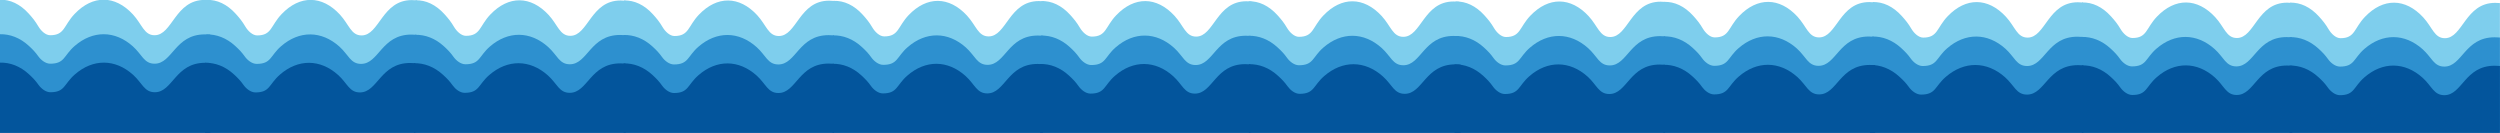
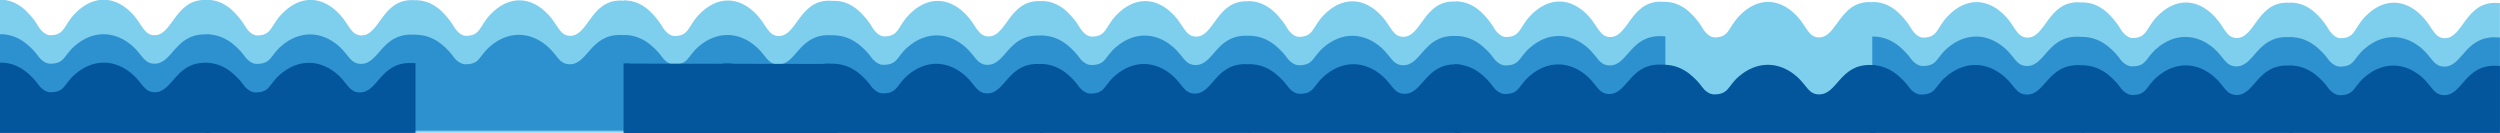
<svg xmlns="http://www.w3.org/2000/svg" xml:space="preserve" width="489mm" height="26mm" style="shape-rendering:geometricPrecision; text-rendering:geometricPrecision; image-rendering:optimizeQuality; fill-rule:evenodd; clip-rule:evenodd" viewBox="0 0 48900 2600">
  <defs>
    <style type="text/css">  .fil2 {fill:#03559C} .fil1 {fill:#2D90CF} .fil0 {fill:#7ECEED}  </style>
  </defs>
  <g id="Слой_x0020_1">
    <g id="_1551507826080">
      <path class="fil0" d="M4110.21 3.33c-32.87,-3.49 -67.34,-5.4 -103.71,-5.4 -585.95,0 -632.06,691.22 -983.11,691.22 -205.94,0 -244.11,-213.93 -424.22,-408.39 -351.27,-379.28 -783.3,-381.28 -1138.63,-9.7 -217.93,227.92 -190.85,418.09 -478.99,418.09 -91.74,0 -181.55,-89.3 -230.96,-172.26 -62.39,-104.72 -110.33,-163.73 -186.2,-248.06 -171.64,-190.83 -368.8,-280.12 -566.12,-274.72l0 2599.76 4111.94 0 0 -2590.54z" />
      <path class="fil0" d="M8159.05 7.14c-32.87,-3.49 -67.35,-5.4 -103.71,-5.4 -585.95,0 -632.06,691.21 -983.11,691.21 -205.95,0 -244.12,-213.92 -424.22,-408.38 -351.27,-379.28 -783.31,-381.29 -1138.64,-9.7 -217.92,227.92 -190.84,418.08 -478.99,418.08 -91.73,0 -181.55,-89.29 -230.96,-172.26 -62.38,-104.71 -110.33,-163.73 -186.2,-248.05 -172.22,-191.48 -370.13,-280.73 -568.12,-274.68l0 2595.91 4113.95 0 0 -2586.73z" />
      <path class="fil0" d="M12242.11 14.84c-32.87,-3.49 -67.34,-5.4 -103.71,-5.4 -585.94,0 -632.05,691.22 -983.1,691.22 -205.95,0 -244.12,-213.93 -424.23,-408.39 -351.26,-379.28 -783.3,-381.28 -1138.63,-9.7 -217.92,227.92 -190.84,418.09 -478.99,418.09 -91.74,0 -181.55,-89.3 -230.96,-172.26 -62.38,-104.72 -110.33,-163.73 -186.2,-248.06 -172.22,-191.47 -370.13,-280.73 -568.12,-274.67l0 2588.2 4113.94 0 0 -2579.03z" />
      <path class="fil0" d="M16321 18.65c-32.87,-3.49 -67.34,-5.4 -103.7,-5.4 -585.95,0 -632.06,691.21 -983.11,691.21 -205.95,0 -244.12,-213.92 -424.22,-408.38 -351.27,-379.28 -783.31,-381.29 -1138.64,-9.7 -217.92,227.92 -190.84,418.08 -478.99,418.08 -91.73,0 -181.55,-89.29 -230.96,-172.26 -62.38,-104.71 -110.33,-163.73 -186.2,-248.05 -172.22,-191.48 -370.13,-280.73 -568.12,-274.68l0 2584.4 4113.94 0 0 -2575.22z" />
      <path class="fil0" d="M20424.3 26.37c-32.87,-3.48 -67.34,-5.4 -103.71,-5.4 -585.95,0 -632.06,691.22 -983.11,691.22 -205.94,0 -244.11,-213.92 -424.22,-408.39 -351.27,-379.28 -783.3,-381.28 -1138.63,-9.7 -217.93,227.92 -190.85,418.09 -478.99,418.09 -91.74,0 -181.55,-89.3 -230.96,-172.26 -62.39,-104.72 -110.33,-163.73 -186.2,-248.06 -172.22,-191.47 -370.13,-280.73 -568.13,-274.67l0 2576.67 4113.95 0 0 -2567.5z" />
      <path class="fil0" d="M24483.15 30.18c-32.87,-3.49 -67.34,-5.4 -103.71,-5.4 -585.94,0 -632.06,691.21 -983.1,691.21 -205.95,0 -244.12,-213.92 -424.23,-408.38 -351.26,-379.28 -783.3,-381.29 -1138.63,-9.7 -217.92,227.92 -190.84,418.08 -478.99,418.08 -91.74,0 -181.55,-89.29 -230.96,-172.26 -62.38,-104.71 -110.33,-163.73 -186.2,-248.05 -172.22,-191.48 -370.13,-280.73 -568.12,-274.68l0 2572.87 4113.94 0 0 -2563.69z" />
      <path class="fil0" d="M28535.56 34.46c-32.87,-3.49 -67.35,-5.41 -103.71,-5.41 -585.95,0 -632.06,691.22 -983.11,691.22 -205.95,0 -244.12,-213.92 -424.22,-408.39 -351.27,-379.27 -783.31,-381.28 -1138.63,-9.69 -217.93,227.91 -190.85,418.08 -479,418.08 -91.73,0 -181.55,-89.3 -230.96,-172.26 -62.38,-104.72 -110.33,-163.73 -186.19,-248.05 -171.65,-190.84 -368.81,-280.12 -566.12,-274.73l0 2568.64 4111.94 0 0 -2559.41z" />
      <path class="fil0" d="M32584.39 38.26c-32.87,-3.49 -67.34,-5.4 -103.71,-5.4 -585.94,0 -632.06,691.22 -983.11,691.22 -205.94,0 -244.11,-213.93 -424.22,-408.39 -351.27,-379.28 -783.3,-381.28 -1138.63,-9.7 -217.93,227.92 -190.85,418.09 -478.99,418.09 -91.74,0 -181.55,-89.3 -230.96,-172.26 -62.38,-104.72 -110.33,-163.73 -186.2,-248.06 -172.22,-191.47 -370.13,-280.73 -568.12,-274.67l0 2564.78 4113.94 0 0 -2555.61z" />
      <path class="fil0" d="M36667.46 45.97c-32.87,-3.49 -67.34,-5.41 -103.71,-5.41 -585.94,0 -632.06,691.22 -983.11,691.22 -205.94,0 -244.11,-213.92 -424.22,-408.39 -351.27,-379.27 -783.3,-381.28 -1138.63,-9.69 -217.93,227.91 -190.85,418.08 -478.99,418.08 -91.74,0 -181.55,-89.3 -230.96,-172.26 -62.39,-104.72 -110.33,-163.73 -186.2,-248.05 -172.22,-191.48 -370.13,-280.74 -568.12,-274.68l0 2557.08 4113.94 0 0 -2547.9z" />
      <path class="fil0" d="M40746.35 49.77c-32.87,-3.49 -67.34,-5.4 -103.71,-5.4 -585.94,0 -632.06,691.22 -983.11,691.22 -205.94,0 -244.11,-213.93 -424.22,-408.39 -351.27,-379.28 -783.3,-381.28 -1138.63,-9.7 -217.93,227.92 -190.85,418.09 -478.99,418.09 -91.74,0 -181.55,-89.3 -230.96,-172.26 -62.38,-104.72 -110.33,-163.73 -186.2,-248.06 -172.22,-191.47 -370.13,-280.73 -568.12,-274.67l0 2553.27 4113.94 0 0 -2544.1z" />
      <path class="fil0" d="M44839.63 57.5c-32.87,-3.49 -67.35,-5.4 -103.71,-5.4 -585.95,0 -632.06,691.21 -983.11,691.21 -205.94,0 -244.11,-213.92 -424.22,-408.38 -351.27,-379.28 -783.31,-381.29 -1138.63,-9.7 -217.93,227.92 -190.85,418.08 -478.99,418.08 -91.74,0 -181.55,-89.3 -230.96,-172.26 -62.39,-104.72 -110.34,-163.73 -186.2,-248.05 -172.23,-191.48 -370.14,-280.74 -568.13,-274.68l0 2545.55 4113.95 0 0 -2536.37z" />
      <path class="fil0" d="M48898.27 60.28c-29.77,-2.83 -60.87,-4.38 -93.48,-4.38 -585.94,0 -632.06,691.22 -983.11,691.22 -205.94,0 -244.11,-213.93 -424.22,-408.39 -351.27,-379.28 -783.3,-381.28 -1138.63,-9.7 -217.93,227.92 -190.85,418.09 -478.99,418.09 -91.74,0 -181.55,-89.3 -230.96,-172.26 -62.39,-104.72 -110.33,-163.73 -186.2,-248.06 -172.22,-191.47 -370.13,-280.73 -568.12,-274.67l0 2541.74 4103.71 0 0 -2533.59z" />
    </g>
    <g id="_1551507820560">
      <path class="fil1" d="M4110.21 677c-32.87,-2.89 -67.34,-4.47 -103.71,-4.47 -585.95,0 -632.06,573.39 -983.11,573.39 -205.94,0 -244.11,-177.46 -424.22,-338.77 -351.27,-314.61 -783.3,-316.3 -1138.63,-8.05 -217.93,189.07 -190.85,346.82 -478.99,346.82 -91.74,0 -181.55,-74.08 -230.96,-142.9 -62.39,-86.85 -110.33,-135.81 -186.2,-205.77 -171.64,-158.28 -368.8,-232.35 -566.12,-227.89l0 1885.14 4111.94 0 0 -1877.5z" />
      <path class="fil1" d="M8149.03 680.72c-32.87,-2.89 -67.35,-4.47 -103.71,-4.47 -585.95,0 -632.06,573.39 -983.11,573.39 -205.94,0 -244.11,-177.46 -424.22,-338.77 -351.27,-314.61 -783.31,-316.3 -1138.63,-8.05 -217.93,189.07 -190.85,346.82 -478.99,346.82 -91.74,0 -181.55,-74.08 -230.96,-142.9 -62.39,-86.85 -110.34,-135.81 -186.2,-205.77 -172.23,-158.82 -370.14,-232.86 -568.13,-227.85l0 1881.38 4113.95 0 0 -1873.78z" />
      <path class="fil1" d="M12232.1 688.25c-32.87,-2.89 -67.35,-4.47 -103.71,-4.47 -585.95,0 -632.06,573.39 -983.11,573.39 -205.95,0 -244.12,-177.46 -424.22,-338.77 -351.27,-314.61 -783.31,-316.3 -1138.64,-8.05 -217.92,189.07 -190.84,346.82 -478.99,346.82 -91.73,0 -181.55,-74.08 -230.96,-142.9 -62.38,-86.85 -110.33,-135.81 -186.2,-205.77 -172.22,-158.82 -370.13,-232.86 -568.12,-227.85l0 1873.85 4113.95 0 0 -1866.25z" />
      <path class="fil1" d="M16310.99 691.97c-32.87,-2.89 -67.35,-4.47 -103.71,-4.47 -585.95,0 -632.06,573.39 -983.11,573.39 -205.95,0 -244.12,-177.46 -424.22,-338.77 -351.27,-314.61 -783.31,-316.3 -1138.63,-8.05 -217.93,189.07 -190.85,346.82 -479,346.82 -91.73,0 -181.55,-74.08 -230.96,-142.9 -62.38,-86.85 -110.33,-135.81 -186.19,-205.77 -172.23,-158.82 -370.14,-232.86 -568.13,-227.85l0 1870.13 4113.95 0 0 -1862.53z" />
      <path class="fil1" d="M20404.26 699.52c-32.87,-2.89 -67.34,-4.47 -103.71,-4.47 -585.94,0 -632.06,573.39 -983.1,573.39 -205.95,0 -244.12,-177.46 -424.23,-338.77 -351.27,-314.61 -783.3,-316.3 -1138.63,-8.05 -217.92,189.07 -190.84,346.82 -478.99,346.82 -91.74,0 -181.55,-74.08 -230.96,-142.9 -62.38,-86.85 -110.33,-135.81 -186.2,-205.77 -172.22,-158.82 -370.13,-232.86 -568.12,-227.85l0 1862.58 4113.94 0 0 -1854.98z" />
      <path class="fil1" d="M24473.14 703.24c-32.87,-2.89 -67.35,-4.47 -103.71,-4.47 -585.95,0 -632.06,573.39 -983.11,573.39 -205.95,0 -244.12,-177.46 -424.22,-338.77 -351.27,-314.61 -783.31,-316.3 -1138.64,-8.05 -217.92,189.07 -190.84,346.82 -478.99,346.82 -91.73,0 -181.55,-74.08 -230.96,-142.9 -62.38,-86.85 -110.33,-135.81 -186.2,-205.77 -172.22,-158.82 -370.13,-232.86 -568.12,-227.85l0 1858.86 4113.95 0 0 -1851.26z" />
      <path class="fil1" d="M28535.56 707.42c-32.87,-2.89 -67.35,-4.47 -103.71,-4.47 -585.95,0 -632.06,573.39 -983.11,573.39 -205.95,0 -244.12,-177.46 -424.22,-338.77 -351.27,-314.61 -783.31,-316.3 -1138.63,-8.05 -217.93,189.07 -190.85,346.82 -479,346.82 -91.73,0 -181.55,-74.08 -230.96,-142.9 -62.38,-86.85 -110.33,-135.81 -186.19,-205.77 -171.65,-158.28 -368.81,-232.35 -566.12,-227.89l0 1854.72 4111.94 0 0 -1847.08z" />
      <path class="fil1" d="M32574.37 711.14c-32.87,-2.89 -67.34,-4.47 -103.71,-4.47 -585.94,0 -632.05,573.39 -983.1,573.39 -205.95,0 -244.12,-177.46 -424.23,-338.77 -351.26,-314.61 -783.3,-316.3 -1138.63,-8.05 -217.92,189.07 -190.84,346.82 -478.99,346.82 -91.74,0 -181.55,-74.08 -230.96,-142.9 -62.38,-86.85 -110.33,-135.81 -186.2,-205.77 -172.22,-158.82 -370.13,-232.86 -568.12,-227.85l0 1850.96 4113.94 0 0 -1843.36z" />
-       <path class="fil1" d="M36657.44 718.67c-32.87,-2.89 -67.34,-4.47 -103.71,-4.47 -585.94,0 -632.06,573.39 -983.11,573.39 -205.94,0 -244.11,-177.46 -424.22,-338.77 -351.27,-314.61 -783.3,-316.3 -1138.63,-8.05 -217.93,189.07 -190.85,346.82 -478.99,346.82 -91.74,0 -181.55,-74.08 -230.96,-142.9 -62.38,-86.85 -110.33,-135.81 -186.2,-205.77 -172.22,-158.82 -370.13,-232.86 -568.12,-227.85l0 1843.43 4113.94 0 0 -1835.83z" />
      <path class="fil1" d="M40736.33 722.39c-32.87,-2.89 -67.34,-4.47 -103.71,-4.47 -585.94,0 -632.06,573.39 -983.1,573.39 -205.95,0 -244.12,-177.46 -424.23,-338.77 -351.27,-314.61 -783.3,-316.3 -1138.63,-8.05 -217.92,189.07 -190.85,346.82 -478.99,346.82 -91.74,0 -181.55,-74.08 -230.96,-142.9 -62.38,-86.85 -110.33,-135.81 -186.2,-205.77 -172.22,-158.82 -370.13,-232.86 -568.12,-227.85l0 1839.71 4113.94 0 0 -1832.11z" />
      <path class="fil1" d="M44829.61 729.94c-32.87,-2.89 -67.34,-4.47 -103.71,-4.47 -585.95,0 -632.06,573.39 -983.11,573.39 -205.94,0 -244.11,-177.46 -424.22,-338.77 -351.27,-314.61 -783.3,-316.3 -1138.63,-8.05 -217.93,189.07 -190.85,346.82 -478.99,346.82 -91.74,0 -181.55,-74.08 -230.96,-142.9 -62.39,-86.85 -110.33,-135.81 -186.2,-205.77 -172.22,-158.82 -370.13,-232.86 -568.13,-227.85l0 1832.16 4113.95 0 0 -1824.56z" />
      <path class="fil1" d="M48898.27 733.64c-32.81,-2.88 -67.21,-4.45 -103.5,-4.45 -585.94,0 -632.06,573.39 -983.11,573.39 -205.94,0 -244.11,-177.46 -424.22,-338.77 -351.27,-314.61 -783.3,-316.3 -1138.63,-8.05 -217.93,189.07 -190.85,346.82 -478.99,346.82 -91.74,0 -181.55,-74.08 -230.96,-142.9 -62.38,-86.85 -110.33,-135.81 -186.2,-205.77 -172.22,-158.82 -370.13,-232.86 -568.12,-227.85l0 1828.44 4113.73 0 0 -1820.86z" />
    </g>
    <g id="_1551507820992">
      <path class="fil2" d="M4115.67 1232.49c-32.89,-2.89 -67.38,-4.51 -103.77,-4.51 -586.27,0 -632.42,576.18 -983.65,576.18 -206.06,0 -244.25,-178.33 -424.45,-340.42 -351.47,-316.12 -783.74,-317.81 -1139.26,-8.07 -218.05,189.97 -190.95,348.49 -479.26,348.49 -91.79,0 -181.65,-74.44 -231.08,-143.59 -62.42,-87.28 -110.39,-136.46 -186.3,-206.77 -172.32,-159.59 -370.34,-233.99 -568.44,-228.96l0 1380.81 4116.21 0 0 -1373.16z" />
      <path class="fil2" d="M8126.63 1236.27c-32.89,-2.9 -67.38,-4.51 -103.76,-4.51 -586.27,0 -632.42,576.17 -983.65,576.17 -206.06,0 -244.25,-178.32 -424.46,-340.41 -351.46,-316.12 -783.73,-317.82 -1139.25,-8.07 -218.05,189.97 -190.96,348.48 -479.26,348.48 -91.8,0 -181.65,-74.44 -231.09,-143.59 -62.41,-87.27 -110.39,-136.46 -186.3,-206.76 -172.32,-159.6 -370.33,-234 -568.43,-228.96l0 1377.03 4116.2 0 0 -1369.38z" />
-       <path class="fil2" d="M12238.8 1243.92c-33.1,-2.9 -67.82,-4.51 -104.45,-4.51 -590.09,0 -636.54,576.17 -990.06,576.17 -207.4,0 -245.84,-178.32 -427.22,-340.41 -353.76,-316.12 -788.85,-317.82 -1146.69,-8.08 -219.47,189.97 -192.2,348.49 -482.38,348.49 -92.4,0 -182.84,-74.44 -232.6,-143.59 -62.82,-87.28 -111.12,-136.46 -187.52,-206.76 -173.44,-159.6 -372.75,-234 -572.14,-228.96l0 1369.38 4143.06 0 0 -1361.73z" />
+       <path class="fil2" d="M12238.8 1243.92l0 1369.38 4143.06 0 0 -1361.73z" />
      <path class="fil2" d="M16313.13 1247.69c-32.89,-2.89 -67.38,-4.51 -103.77,-4.51 -586.27,0 -632.42,576.18 -983.65,576.18 -206.06,0 -244.25,-178.32 -424.45,-340.41 -351.47,-316.13 -783.74,-317.82 -1139.26,-8.08 -218.05,189.97 -190.95,348.49 -479.26,348.49 -91.79,0 -181.65,-74.44 -231.08,-143.59 -62.42,-87.28 -110.39,-136.46 -186.3,-206.77 -172.32,-159.59 -370.34,-233.99 -568.44,-228.95l0 1365.6 4116.21 0 0 -1357.96z" />
      <path class="fil2" d="M20398.63 1255.36c-32.89,-2.89 -67.38,-4.51 -103.77,-4.51 -586.26,0 -632.41,576.18 -983.65,576.18 -206.05,0 -244.24,-178.33 -424.45,-340.42 -351.46,-316.12 -783.74,-317.81 -1139.26,-8.07 -218.04,189.97 -190.95,348.49 -479.25,348.49 -91.8,0 -181.65,-74.44 -231.09,-143.59 -62.42,-87.28 -110.39,-136.46 -186.3,-206.77 -172.32,-159.59 -370.34,-233.99 -568.44,-228.96l0 1357.94 4116.21 0 0 -1350.29z" />
      <path class="fil2" d="M24459.71 1259.14c-32.88,-2.9 -67.37,-4.51 -103.76,-4.51 -586.27,0 -632.42,576.17 -983.65,576.17 -206.06,0 -244.25,-178.32 -424.45,-340.41 -351.47,-316.12 -783.74,-317.82 -1139.26,-8.07 -218.05,189.97 -190.95,348.48 -479.26,348.48 -91.79,0 -181.65,-74.44 -231.08,-143.59 -62.42,-87.27 -110.4,-136.46 -186.31,-206.76 -172.31,-159.6 -370.33,-234 -568.43,-228.96l0 1354.16 4116.2 0 0 -1346.51z" />
      <path class="fil2" d="M28570.79 1263.38c-33.1,-2.89 -67.81,-4.51 -104.43,-4.51 -590.03,0 -636.48,576.18 -989.95,576.18 -207.38,0 -245.81,-178.32 -427.17,-340.41 -353.72,-316.13 -788.76,-317.82 -1146.57,-8.08 -219.44,189.97 -192.17,348.49 -482.32,348.49 -92.39,0 -182.81,-74.44 -232.57,-143.59 -62.81,-87.28 -111.09,-136.46 -187.5,-206.77 -173.42,-159.59 -372.7,-233.99 -572.07,-228.95l0 1349.91 4142.58 0 0 -1342.27z" />
      <path class="fil2" d="M32565.41 1267.16c-32.89,-2.89 -67.38,-4.51 -103.77,-4.51 -586.27,0 -632.42,576.18 -983.65,576.18 -206.06,0 -244.25,-178.32 -424.45,-340.42 -351.46,-316.12 -783.74,-317.81 -1139.26,-8.07 -218.05,189.97 -190.95,348.49 -479.25,348.49 -91.8,0 -181.65,-74.44 -231.09,-143.59 -62.42,-87.28 -110.39,-136.46 -186.3,-206.77 -172.32,-159.59 -370.34,-233.99 -568.44,-228.96l0 1346.14 4116.21 0 0 -1338.49z" />
      <path class="fil2" d="M36677.57 1274.81c-33.09,-2.9 -67.82,-4.51 -104.44,-4.51 -590.09,0 -636.54,576.17 -990.07,576.17 -207.4,0 -245.84,-178.32 -427.22,-340.41 -353.76,-316.12 -788.85,-317.82 -1146.68,-8.07 -219.47,189.97 -192.21,348.48 -482.39,348.48 -92.4,0 -182.84,-74.44 -232.6,-143.59 -62.82,-87.27 -111.11,-136.46 -187.51,-206.76 -173.44,-159.6 -372.75,-234 -572.15,-228.96l0 1338.49 4143.06 0 0 -1330.84z" />
      <path class="fil2" d="M40751.9 1278.59c-33.37,-2.9 -68.37,-4.51 -105.3,-4.51 -594.92,0 -641.74,576.17 -998.15,576.17 -209.11,0 -247.86,-178.32 -430.72,-340.41 -356.65,-316.12 -795.31,-317.82 -1156.07,-8.08 -221.26,189.97 -193.77,348.49 -486.32,348.49 -93.15,0 -184.33,-74.44 -234.5,-143.59 -63.34,-87.27 -112.02,-136.46 -189.04,-206.76 -174.87,-159.6 -375.8,-234 -576.83,-228.96l0 1334.71 4176.93 0 0 -1327.06z" />
      <path class="fil2" d="M44837.4 1286.25c-32.88,-2.89 -67.38,-4.5 -103.76,-4.5 -586.27,0 -632.42,576.17 -983.65,576.17 -206.06,0 -244.25,-178.32 -424.46,-340.41 -351.46,-316.13 -783.73,-317.82 -1139.25,-8.08 -218.05,189.97 -190.96,348.49 -479.26,348.49 -91.8,0 -181.65,-74.44 -231.09,-143.59 -62.41,-87.28 -110.39,-136.46 -186.3,-206.77 -172.31,-159.59 -370.33,-233.99 -568.43,-228.95l0 1327.04 4116.2 0 0 -1319.4z" />
      <path class="fil2" d="M48898.49 1290.03c-32.89,-2.89 -67.38,-4.51 -103.77,-4.51 -586.26,0 -632.41,576.18 -983.65,576.18 -206.05,0 -244.24,-178.32 -424.45,-340.42 -351.46,-316.12 -783.74,-317.81 -1139.26,-8.07 -218.04,189.97 -190.95,348.49 -479.25,348.49 -91.8,0 -181.65,-74.44 -231.09,-143.59 -62.42,-87.28 -110.39,-136.46 -186.3,-206.77 -172.32,-159.59 -370.34,-233.99 -568.44,-228.96l0 1323.27 4116.21 0 0 -1315.62z" />
    </g>
  </g>
</svg>